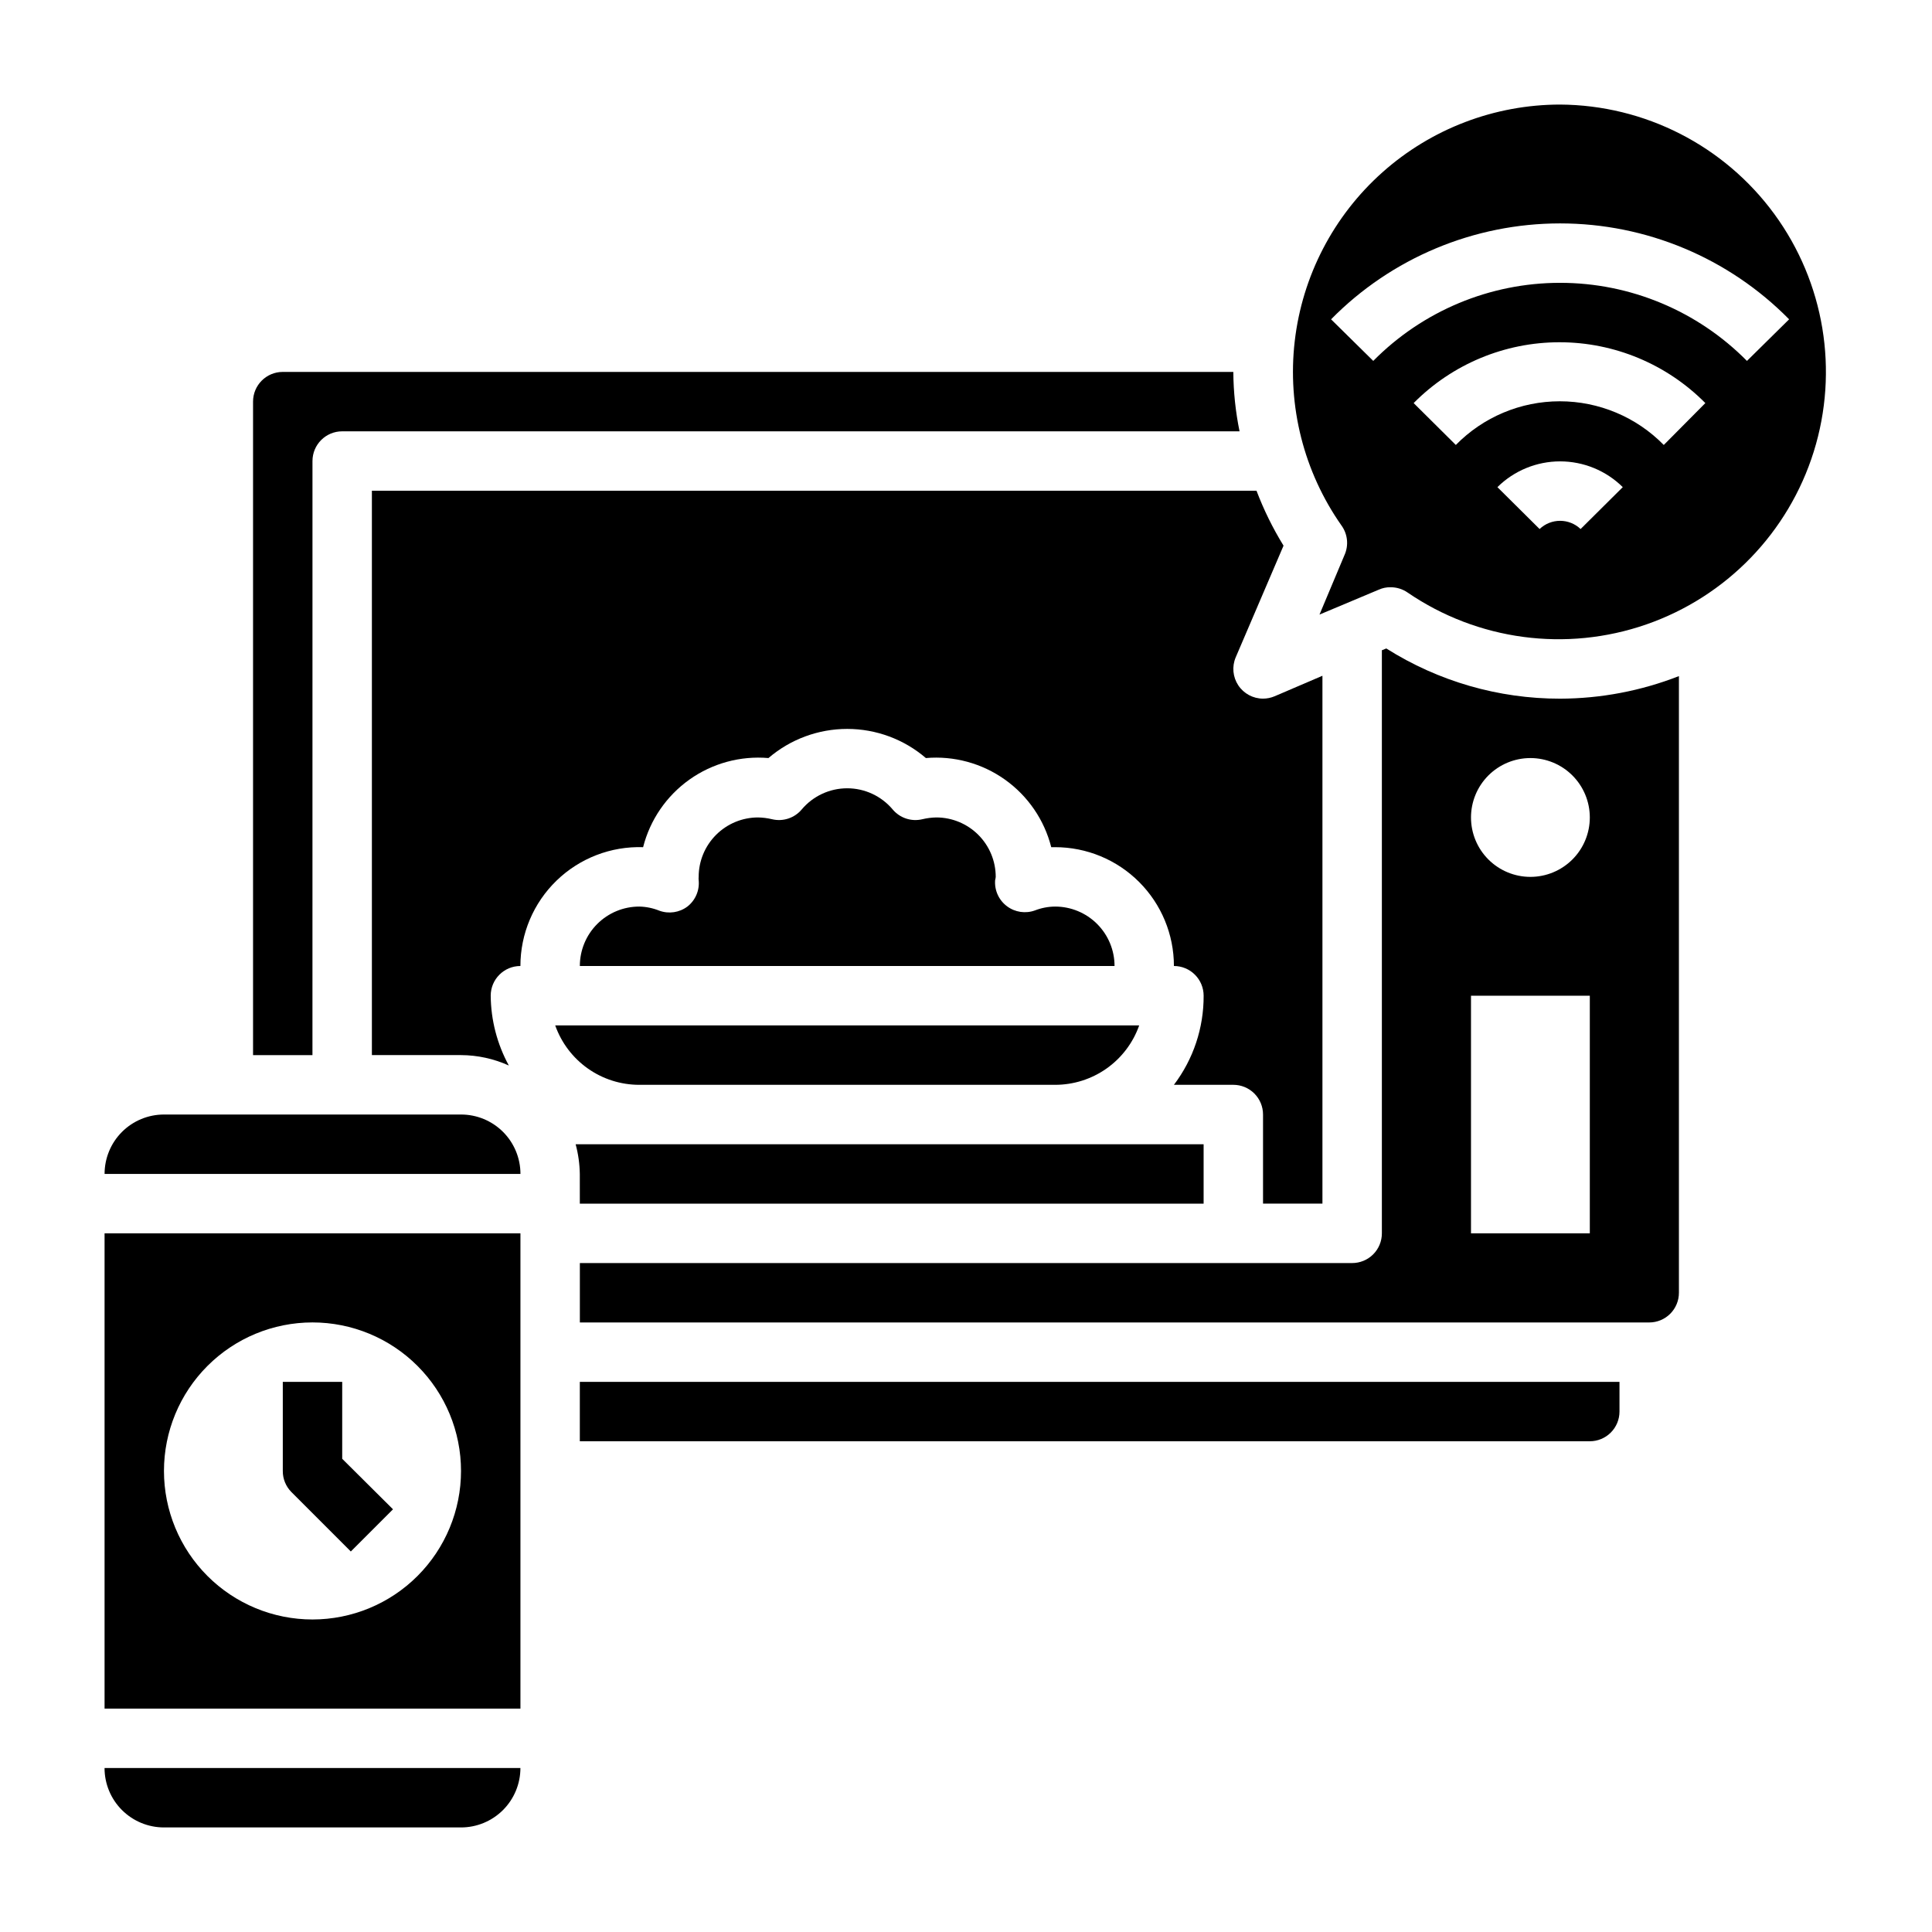
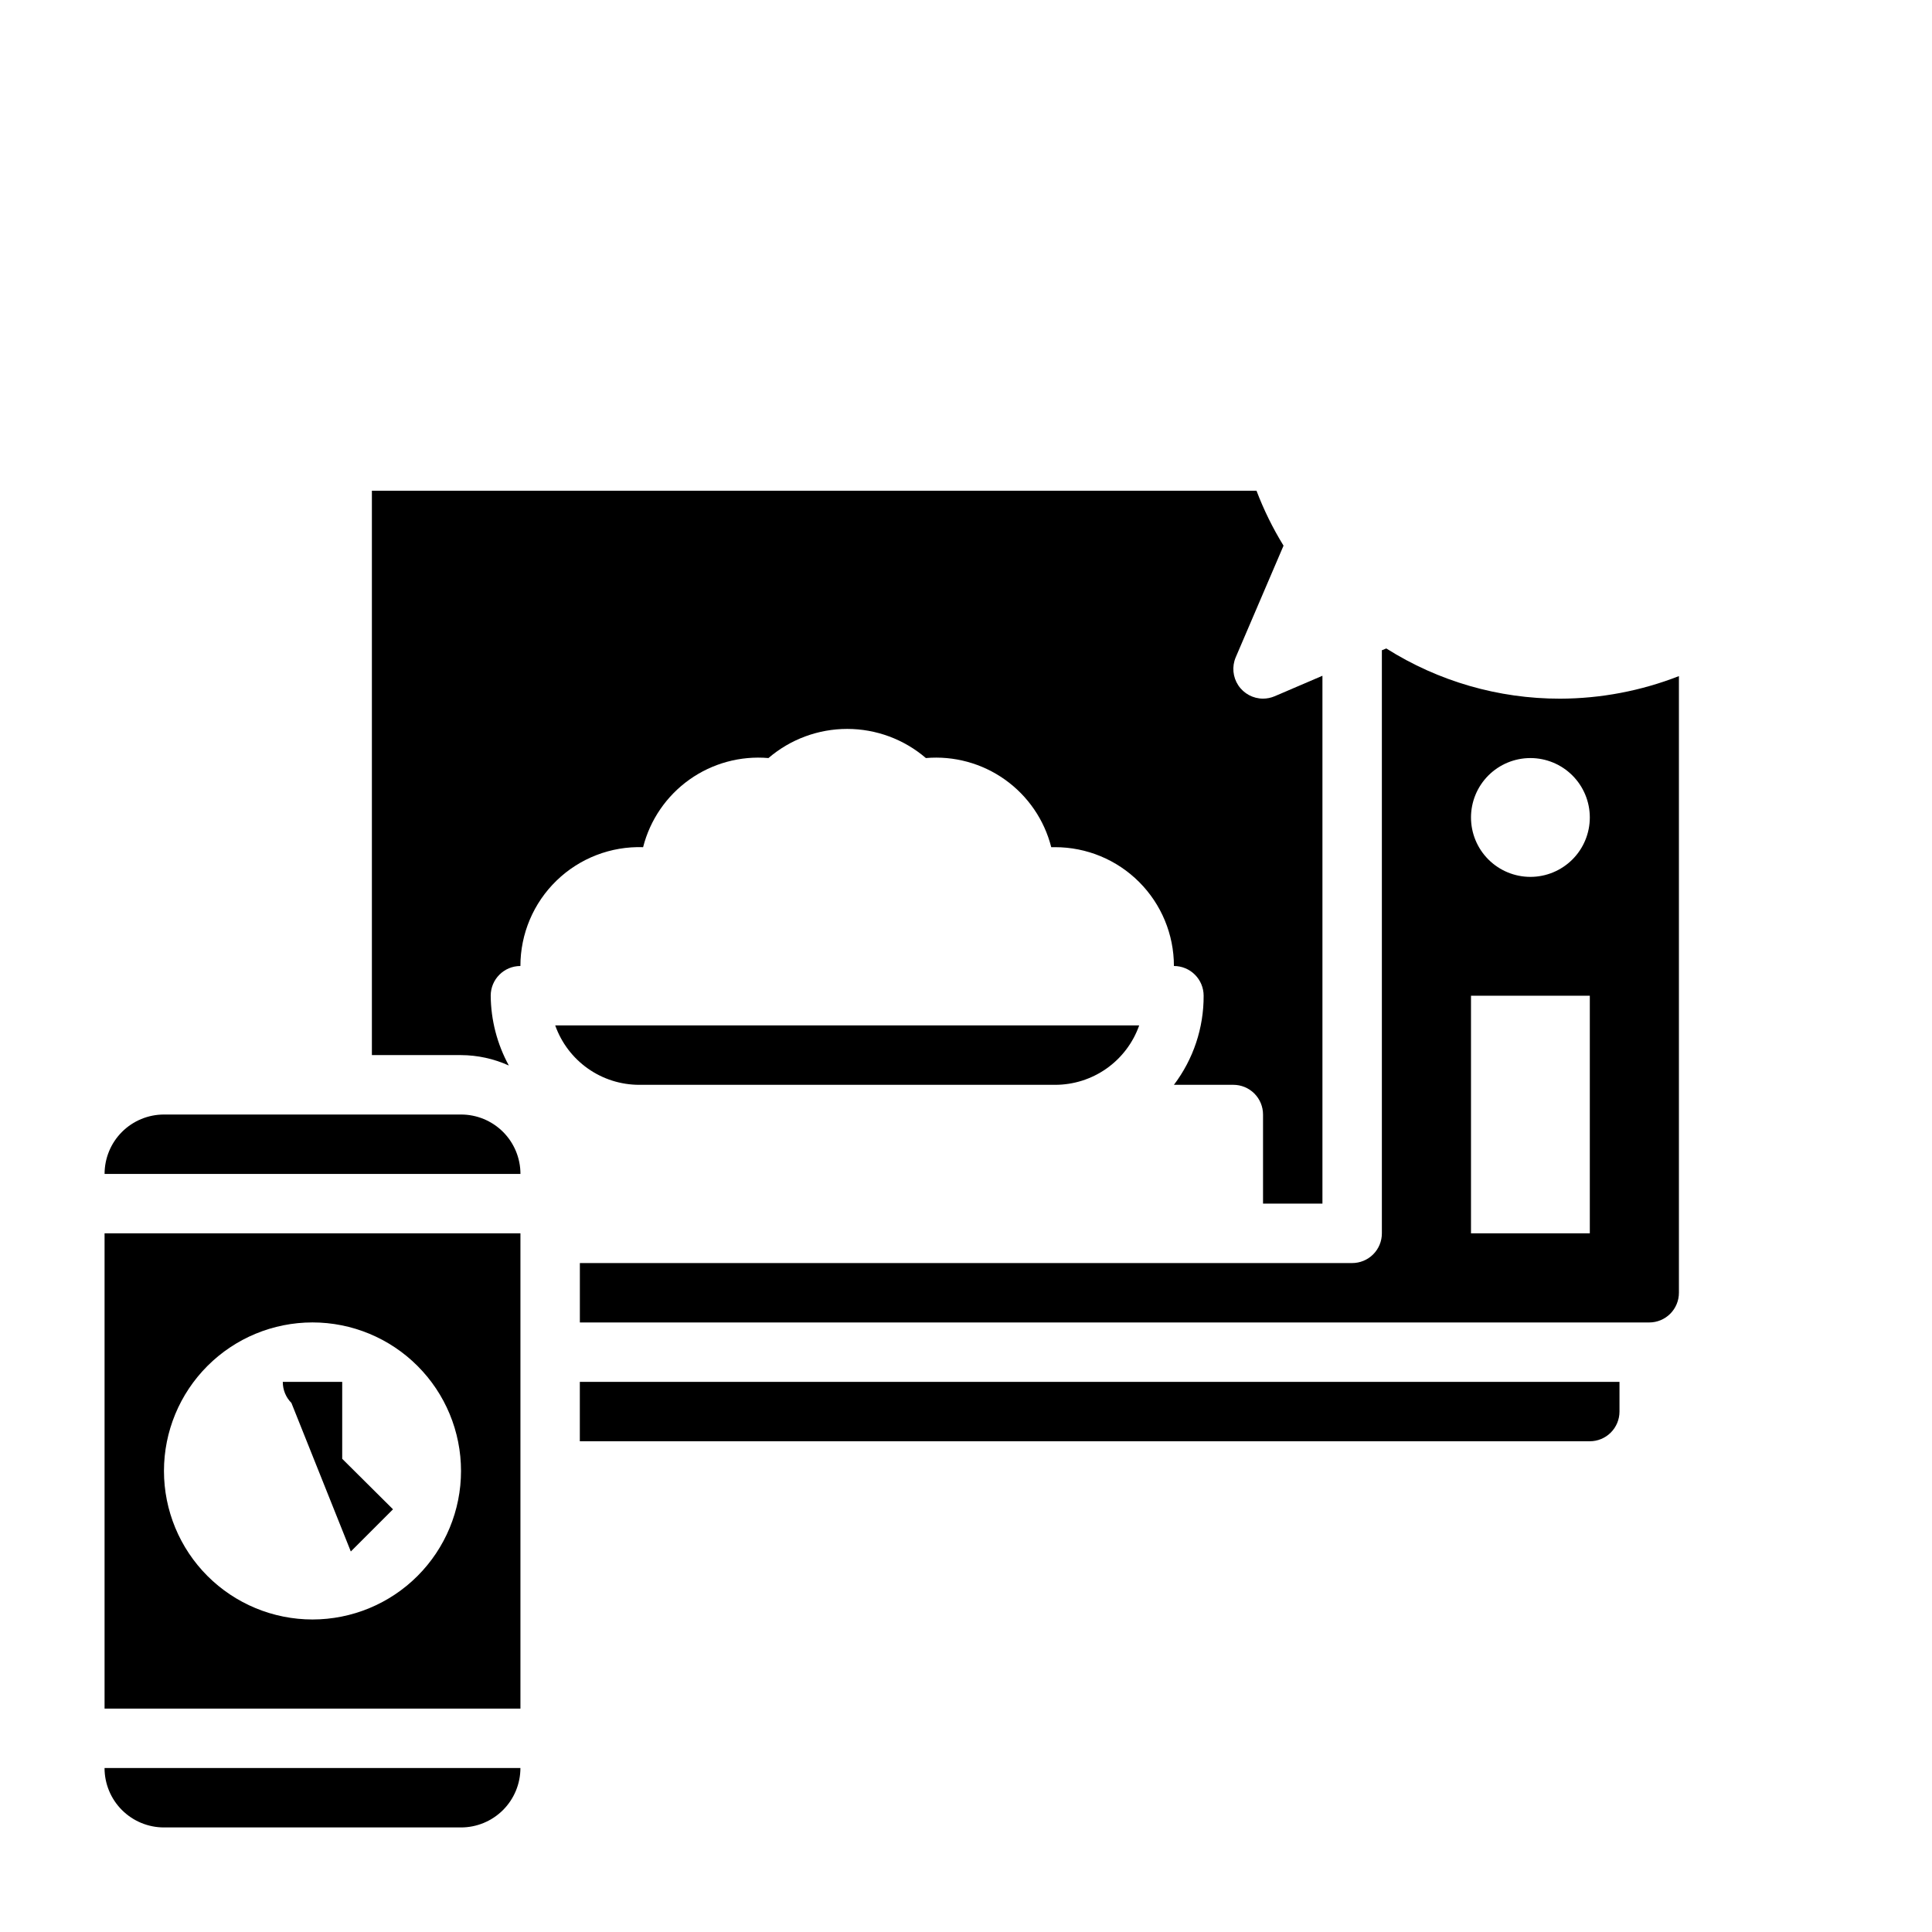
<svg xmlns="http://www.w3.org/2000/svg" fill="#000000" width="800px" height="800px" version="1.1" viewBox="144 144 512 512">
  <g>
-     <path d="m326.16 384.25c-2.125 1.59-4.906 2.004-7.402 1.102-1.699-0.691-3.516-1.066-5.352-1.102-4.176 0-8.18 1.66-11.133 4.613-2.953 2.953-4.609 6.957-4.609 11.133h141.7c0-4.176-1.66-8.18-4.613-11.133-2.953-2.953-6.957-4.613-11.133-4.613-1.832 0.012-3.644 0.359-5.352 1.023-2.496 0.902-5.277 0.488-7.398-1.102-2.172-1.613-3.359-4.231-3.148-6.926 0.078-0.285 0.129-0.574 0.156-0.867 0-4.176-1.66-8.18-4.613-11.133-2.953-2.953-6.957-4.613-11.133-4.613-1.246 0.023-2.484 0.18-3.699 0.473-2.902 0.699-5.953-0.309-7.871-2.598-2.992-3.551-7.398-5.602-12.043-5.602s-9.055 2.051-12.047 5.602c-1.918 2.289-4.965 3.297-7.871 2.598-1.211-0.293-2.453-0.449-3.699-0.473-4.176 0-8.18 1.66-11.133 4.613s-4.613 6.957-4.613 11.133c-0.035 0.285-0.035 0.578 0 0.867 0.277 2.691-0.855 5.34-2.988 7.004z" />
    <path d="m266.18 439.36h-78.723c-4.176 0-8.18 1.656-11.133 4.609-2.953 2.953-4.609 6.957-4.609 11.133h110.21c0-4.176-1.66-8.18-4.609-11.133-2.953-2.953-6.957-4.609-11.133-4.609z" />
-     <path d="m297.66 462.98h165.31v-15.746h-166.42c0.691 2.57 1.062 5.211 1.105 7.871z" />
    <path d="m313.41 431.49h110.21c4.887 0 9.652-1.512 13.645-4.332 3.988-2.82 7.008-6.809 8.633-11.414h-154.76c1.629 4.606 4.644 8.594 8.637 11.414 3.988 2.82 8.754 4.332 13.641 4.332z" />
    <path d="m171.71 596.8h110.21v-125.95h-110.21zm55.105-102.34-0.004-0.004c10.441 0 20.453 4.148 27.832 11.531 7.383 7.379 11.531 17.391 11.531 27.832 0 10.438-4.148 20.449-11.531 27.832-7.379 7.379-17.391 11.527-27.832 11.527-10.438 0-20.449-4.148-27.832-11.527-7.379-7.383-11.527-17.395-11.527-27.832 0-10.441 4.148-20.453 11.527-27.832 7.383-7.383 17.395-11.531 27.832-11.531z" />
-     <path d="m226.81 266.18c0-4.348 3.527-7.875 7.875-7.875h237.81c-1.062-5.18-1.617-10.453-1.652-15.742h-251.91c-4.348 0-7.871 3.523-7.871 7.871v173.18h15.742z" />
    <path d="m187.45 628.29h78.723c4.176 0 8.18-1.66 11.133-4.613 2.949-2.953 4.609-6.957 4.609-11.133h-110.21c0 4.176 1.656 8.18 4.609 11.133 2.953 2.953 6.957 4.613 11.133 4.613z" />
    <path d="m314.43 368.51c1.84-7.238 6.188-13.582 12.273-17.91 6.086-4.324 13.508-6.348 20.945-5.707 5.809-4.984 13.211-7.723 20.863-7.723 7.652 0 15.051 2.738 20.859 7.723 7.438-0.641 14.863 1.383 20.945 5.707 6.086 4.328 10.438 10.672 12.273 17.91h1.023c8.352 0 16.363 3.316 22.266 9.223 5.906 5.902 9.223 13.914 9.223 22.266 2.09 0 4.09 0.828 5.566 2.305 1.477 1.477 2.309 3.477 2.309 5.566 0.043 8.523-2.723 16.824-7.875 23.617h15.746c2.086 0 4.09 0.828 5.566 2.305 1.477 1.477 2.305 3.477 2.305 5.566v23.617h15.742v-139.89l-12.676 5.434 0.004-0.004c-0.973 0.414-2.016 0.629-3.07 0.629-2.641 0-5.102-1.324-6.559-3.523-1.457-2.203-1.715-4.988-0.684-7.418l12.676-29.598c-2.844-4.617-5.242-9.496-7.164-14.562h-234.43v149.57h23.617c4.371 0.016 8.688 0.957 12.672 2.758-3.098-5.68-4.746-12.035-4.801-18.5 0-4.348 3.523-7.871 7.871-7.871-0.004-8.531 3.453-16.703 9.582-22.637 6.129-5.934 14.402-9.129 22.93-8.852z" />
-     <path d="m557.44 171.71c-17.367 0.012-34.125 6.406-47.09 17.961-12.965 11.559-21.23 27.477-23.23 44.73-2 17.25 2.406 34.637 12.383 48.855 1.66 2.289 1.961 5.297 0.789 7.871l-6.613 15.742 15.742-6.613v0.004c0.965-0.438 2.016-0.652 3.07-0.633 1.633-0.012 3.231 0.484 4.566 1.418 18.547 12.676 42.004 15.809 63.227 8.438 21.219-7.371 37.688-24.367 44.383-45.812 6.695-21.441 2.824-44.789-10.434-62.926-13.258-18.133-34.328-28.906-56.793-29.035zm5.434 112.49v-0.004c-3.043-2.898-7.824-2.898-10.863 0l-11.18-11.098c4.422-4.375 10.391-6.828 16.609-6.828 6.223 0 12.191 2.453 16.613 6.828zm22.043-22.277v-0.004c-7.258-7.402-17.188-11.574-27.555-11.574s-20.297 4.172-27.551 11.574l-11.18-11.098c10.219-10.316 24.133-16.121 38.652-16.121s28.438 5.805 38.652 16.121zm22.043-22.277-0.004-0.004c-13.074-13.238-30.906-20.691-49.516-20.691-18.605 0-36.438 7.453-49.512 20.691l-11.18-11.02c16.008-16.262 37.875-25.418 60.691-25.418 22.82 0 44.684 9.156 60.695 25.418z" />
    <path d="m297.66 525.95h267.65c2.086 0 4.09-0.828 5.566-2.305 1.477-1.477 2.305-3.477 2.305-5.566v-7.871h-275.52z" />
    <path d="m511.39 315.85-1.18 0.473v154.53c0 2.086-0.828 4.09-2.305 5.566-1.477 1.477-3.481 2.305-5.566 2.305h-204.67v15.742h283.39c2.09 0 4.09-0.828 5.566-2.305 1.477-1.477 2.305-3.477 2.305-5.566v-163.42c-10.035 3.922-20.711 5.953-31.488 5.981-16.301 0.023-32.27-4.59-46.051-13.301zm53.926 155h-31.488v-62.977h31.488zm0-110.21v-0.004c0 4.176-1.66 8.184-4.613 11.133-2.953 2.953-6.957 4.613-11.133 4.613-4.176 0-8.18-1.66-11.133-4.613-2.953-2.949-4.609-6.957-4.609-11.133s1.656-8.18 4.609-11.133c2.953-2.949 6.957-4.609 11.133-4.609 4.176 0 8.18 1.66 11.133 4.609 2.953 2.953 4.613 6.957 4.613 11.133z" />
-     <path d="m236.97 555.16 11.18-11.18-13.461-13.383v-20.387h-15.746v23.617c-0.012 2.09 0.809 4.102 2.285 5.586z" />
+     <path d="m236.97 555.16 11.18-11.18-13.461-13.383v-20.387h-15.746c-0.012 2.09 0.809 4.102 2.285 5.586z" />
  </g>
</svg>